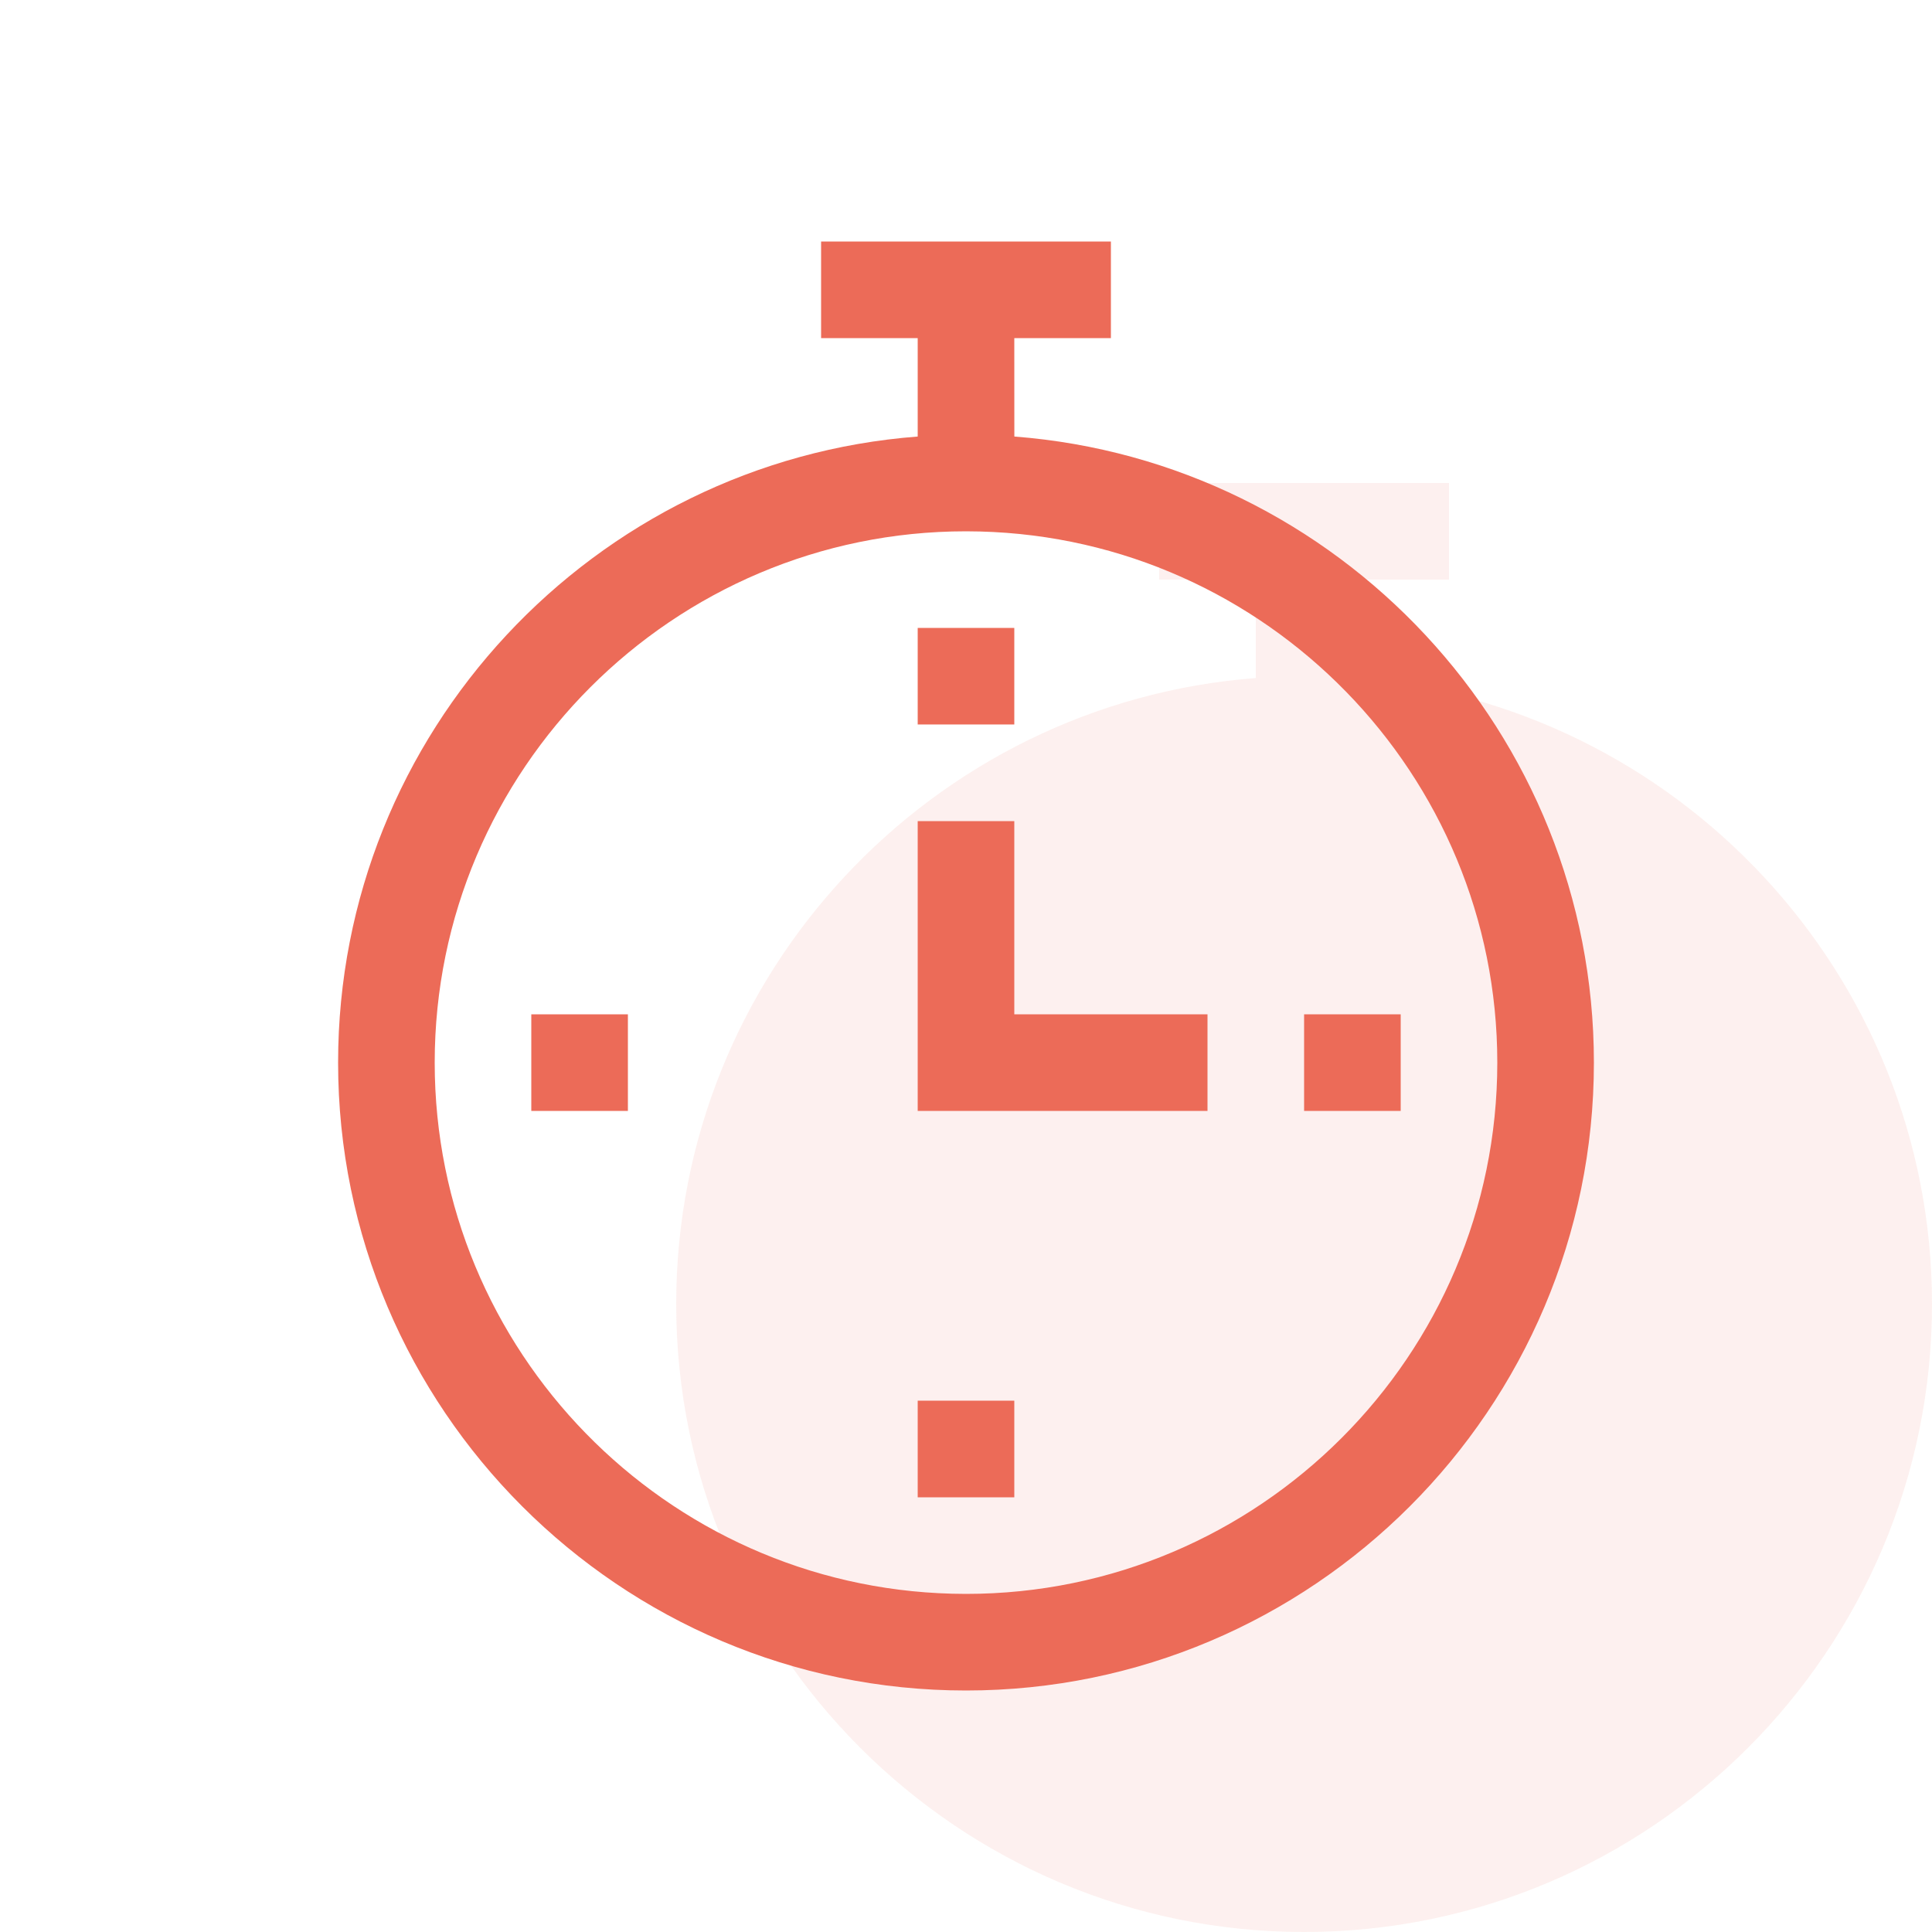
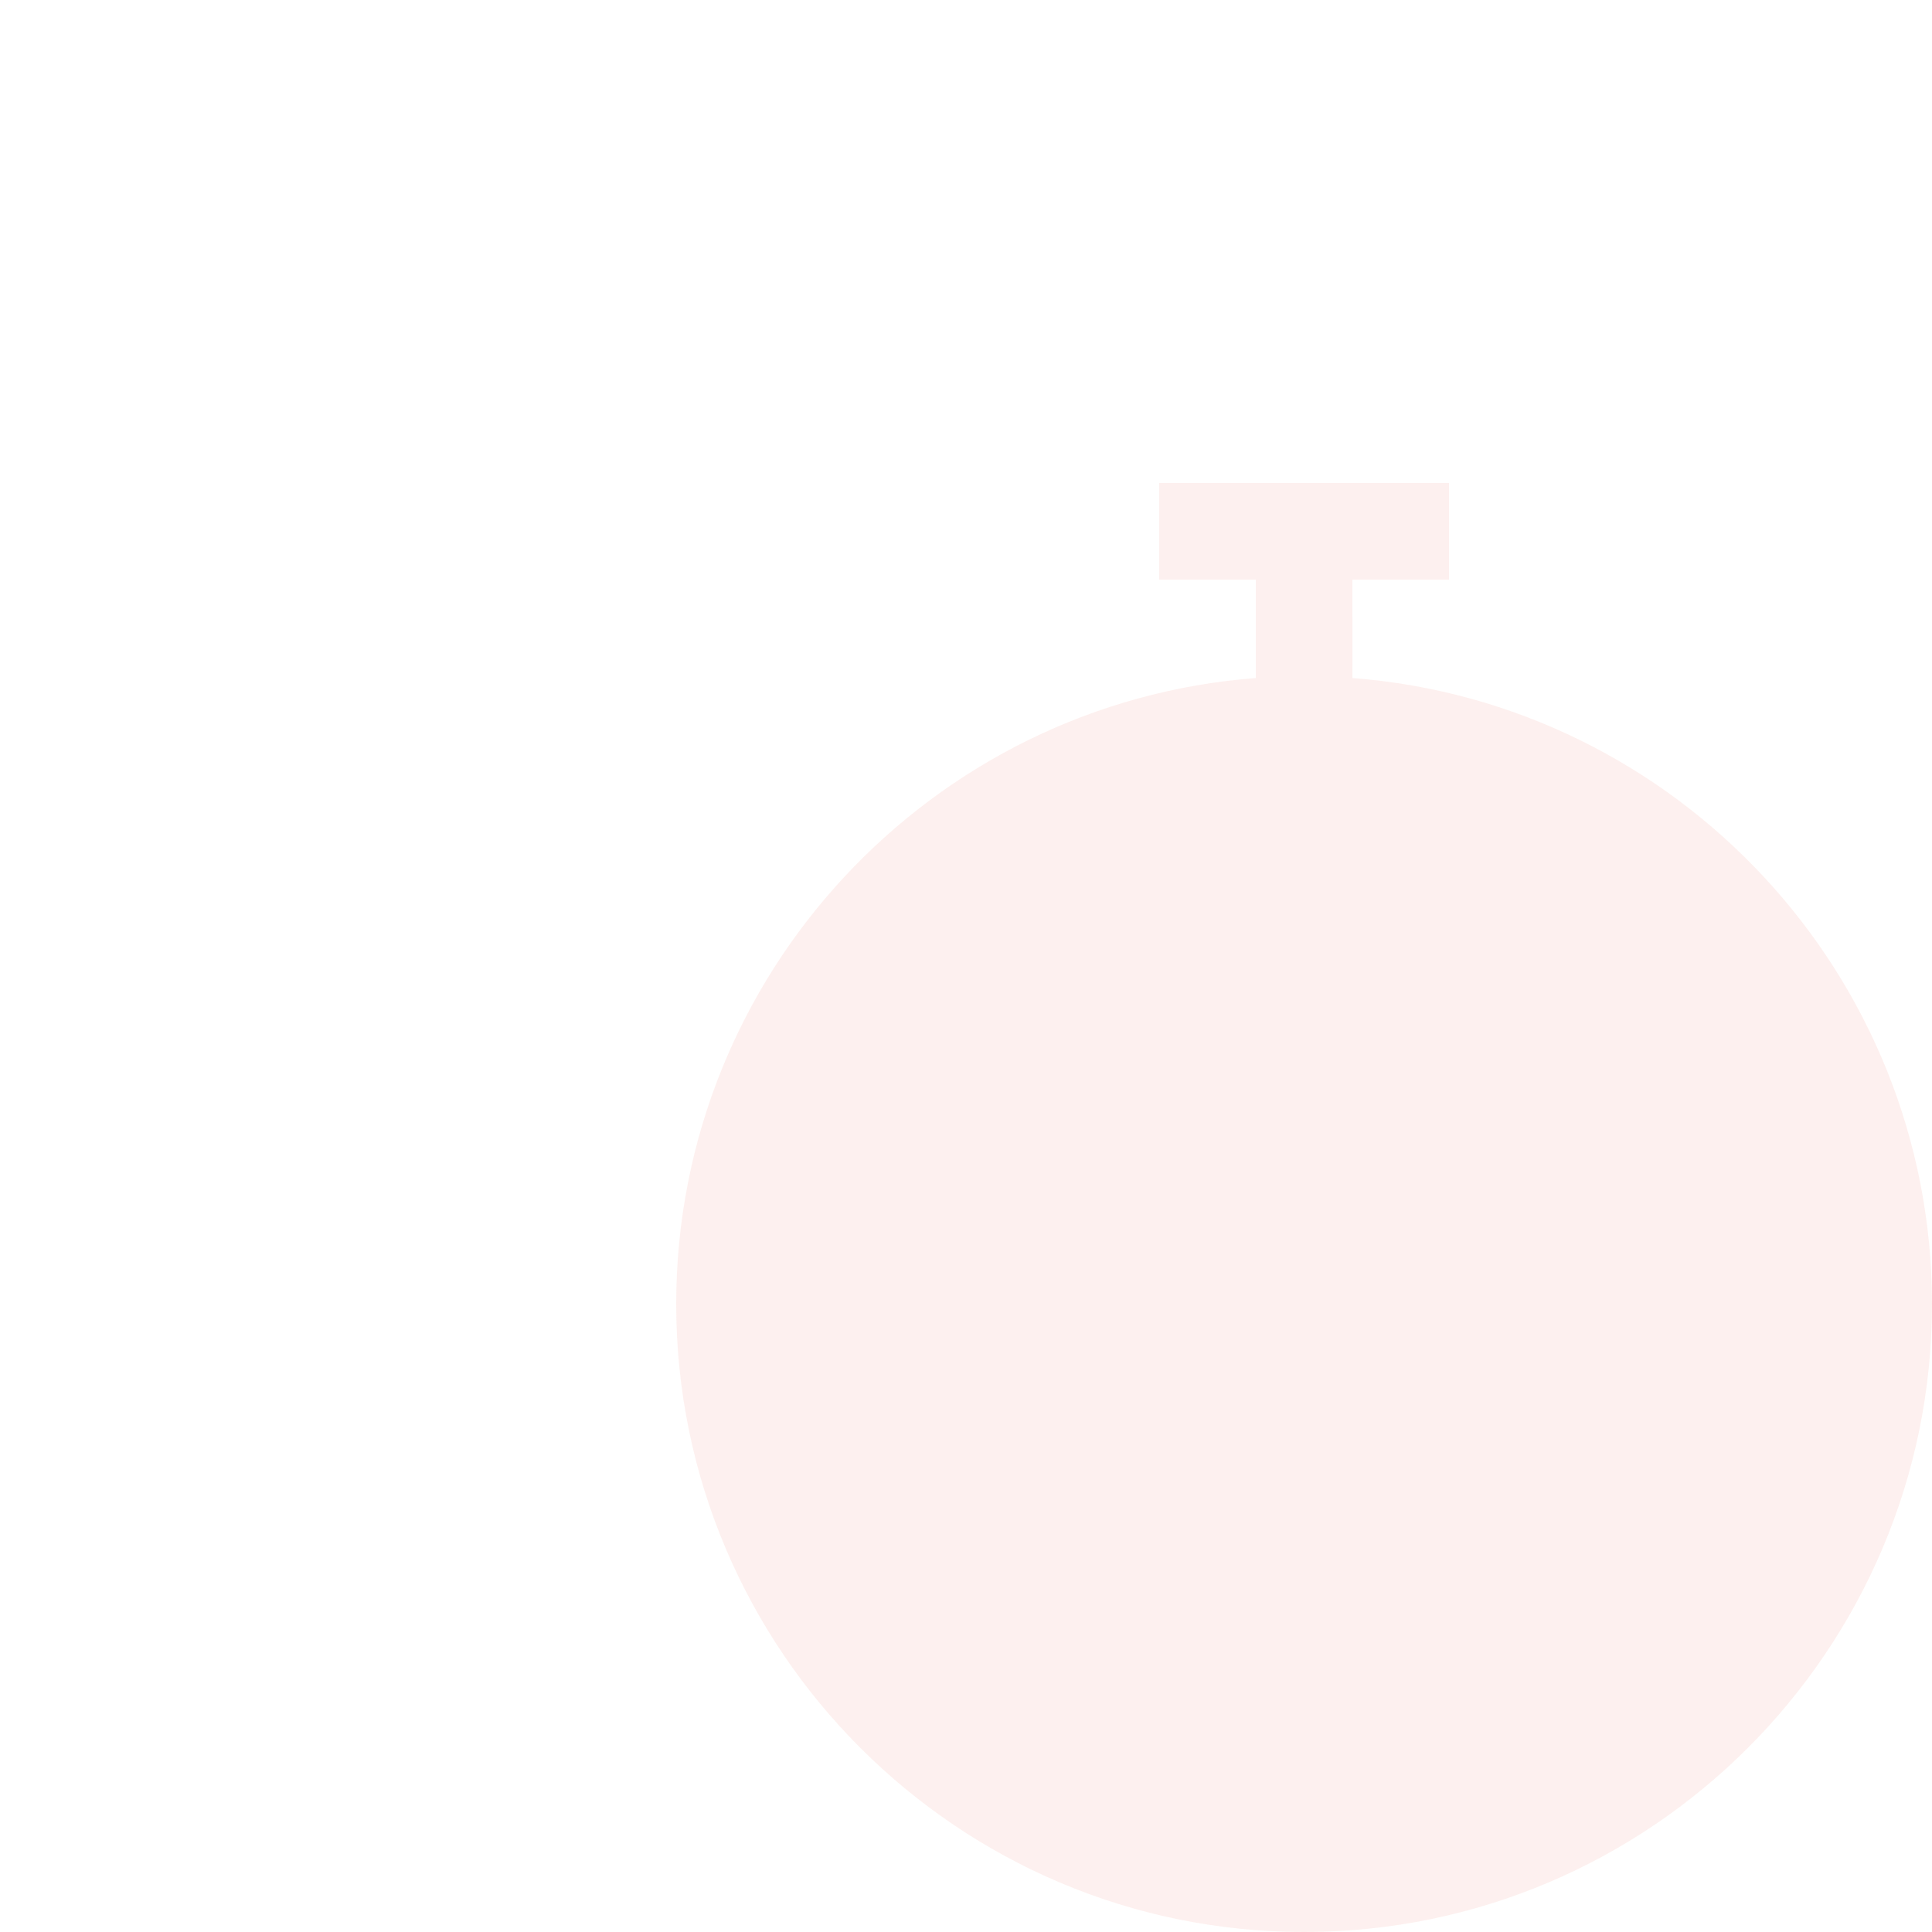
<svg xmlns="http://www.w3.org/2000/svg" width="40px" height="40px" viewBox="0 0 40 40" version="1.1">
  <title>icons/custom/icon-speed</title>
  <desc>Created with Sketch.</desc>
  <g id="icons/custom/icon-speed" stroke="none" stroke-width="1" fill="none" fill-rule="evenodd">
    <g id="Icon-Background-Color" opacity="0.1" transform="translate(14, 10)" fill="#EC6B58">
      <path d="M16,0 L16,2 L14,2 L14.001,4.038 C20.703,4.551 26,10.169 26,17 C26,24.168 20.168,30 13,30 C5.832,30 -3.55271368e-15,24.168 -3.55271368e-15,17 C-3.55271368e-15,10.168 5.297,4.55 12,4.038 L12,2 L10,2 L10,0 L16,0 Z" />
    </g>
-     <path d="M23,5 L23,7 L21,7 L21.001,9.038 C27.703,9.551 33,15.169 33,22 C33,29.168 27.168,35 20,35 C12.832,35 7,29.168 7,22 C7,15.168 12.297,9.55 19,9.038 L19,7 L17,7 L17,5 L23,5 Z M20,11 C13.935,11 9,15.935 9,22 C9,27.969 13.78,32.843 19.712,32.996 L20,33 C26.065,33 31,28.065 31,22 C31,16.031 26.22,11.157 20.288,11.004 L20,11 Z M21,28.999 L21,31 L19,31 L19,28.999 L21,28.999 Z M21,17 L21,21 L25,21 L25,23 L19,23 L19,17 L21,17 Z M29,21 L29,23 L27,23 L27,21 L29,21 Z M13,21 L13,23 L11,23 L11,21 L13,21 Z M21,13 L21,14.999 L19,14.999 L19,13 L21,13 Z" id="Icon-Color" fill="#EC6B58" />
  </g>
</svg>